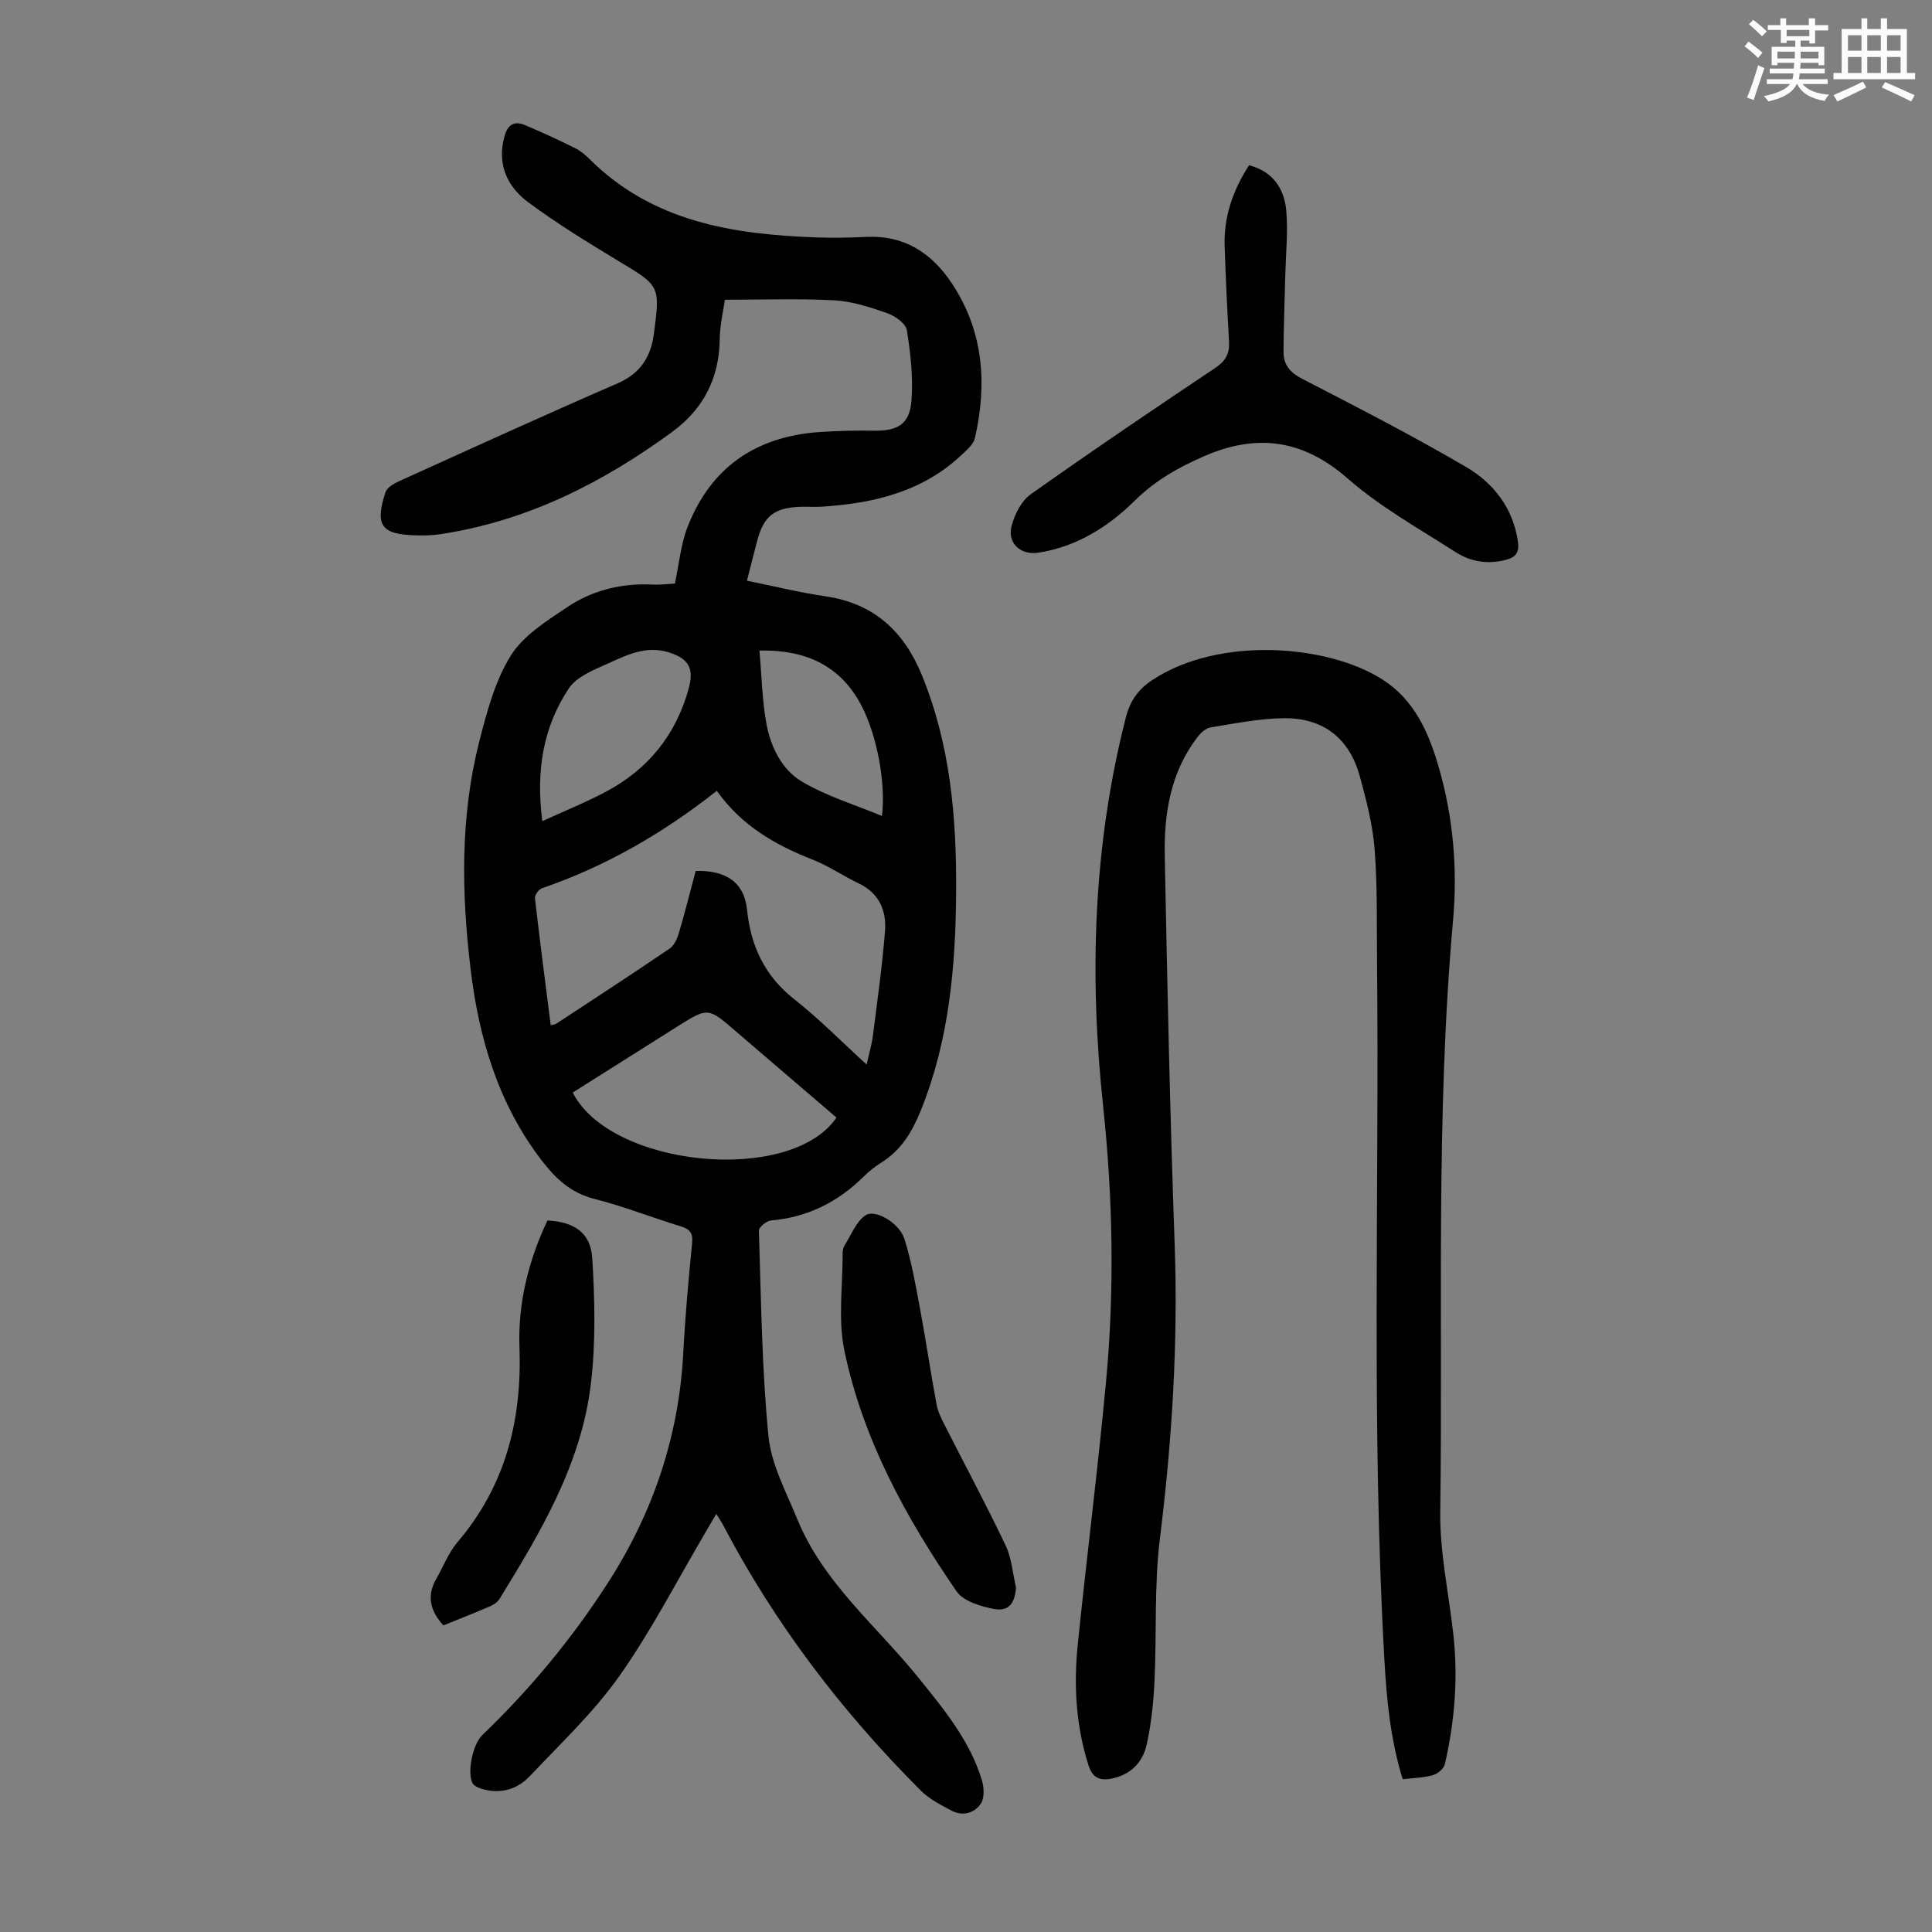
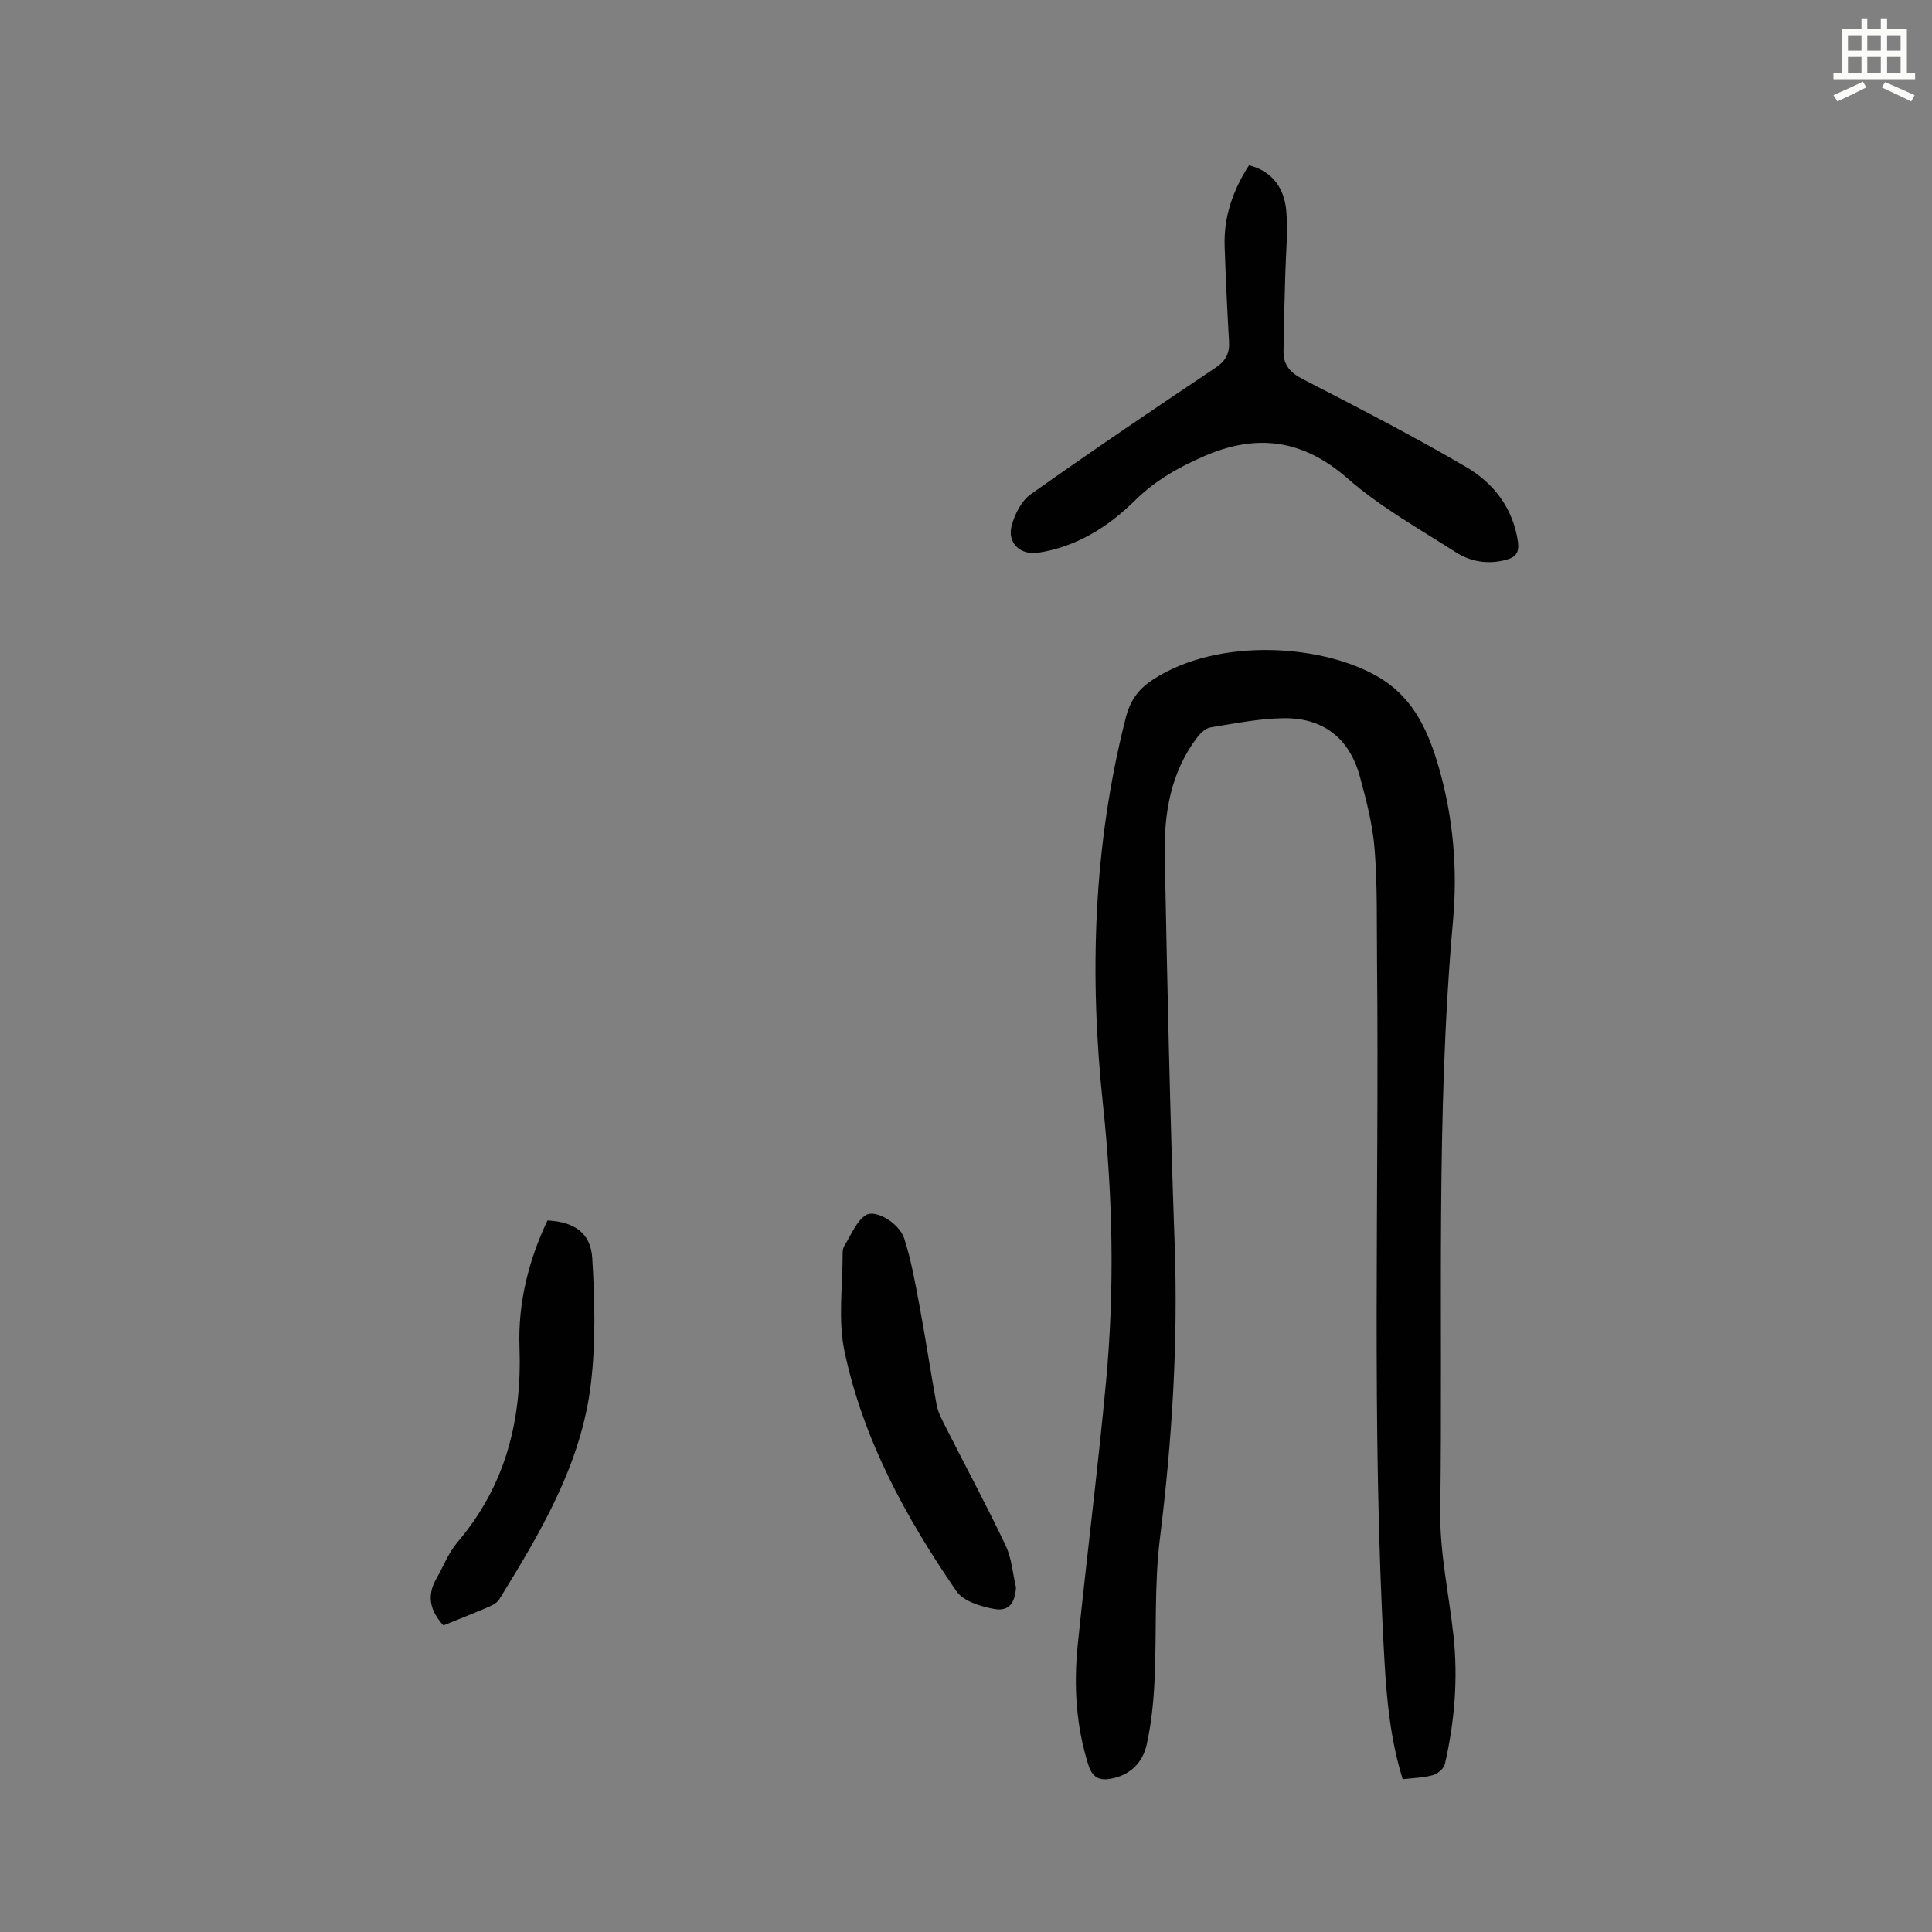
<svg xmlns="http://www.w3.org/2000/svg" enable-background="new 0 0 400 400" viewBox="0 0 400 400">
  <rect x="0" y="0" width="400" height="400" fill="#808080" stroke="none" />
-   <path d="m361.2 9.6.8-1c.9.7 1.9 1.4 2.9 2.3l-.9 1.1c-1-1-2-1.8-2.8-2.4zm.5 10.6c.9-2.1 1.6-4.3 2.3-6.7.4.2.8.4 1.3.6-.7 2.1-1.5 4.3-2.2 6.6zm.4-15.2.9-.9c1 .8 2 1.6 2.8 2.4l-1 1c-.9-.9-1.8-1.7-2.7-2.5zm12.5-1.2h1.2v1.4h2.7v1.1h-2.7v2.7h-1.2v-.6h-1.8v1.3h4.9v3.8h-1.2v-.5h-3.7c0 .4-.1.9-.1 1.2h5.1v1h-5.2c0 .5-.1.9-.2 1.2h6v1h-5.2c1.1 1.3 2.9 2 5.5 2.2-.4.4-.7.8-.9 1.3-2.9-.5-4.8-1.6-5.7-3.5h-.1c-.8 1.7-2.7 2.9-5.9 3.6-.2-.4-.6-.8-.9-1.1 2.8-.6 4.6-1.4 5.4-2.5h-4.8v-1h5.3c.1-.3.2-.7.2-1.2h-4.9v-1h5c0-.4 0-.8.1-1.2h-3.5v.5h-1.2v-3.8h4.9v-1.3h-1.8v.5h-1.2v-2.7h-2.7v-1h2.6v-1.4h1.2v1.4h4.7v-1.4zm-6.6 8.3h3.6c0-.4 0-.9 0-1.4h-3.6zm1.9-4.6h4.7v-1.3h-4.7zm6.6 3.2h-3.7v1.4h3.7z" fill="#fbfcfa" />
  <path d="m385.3 3.8h1.3v2.2h2.8v-2.2h1.3v2.2h4.1v9.1h1.7v1.3h-16.9v-1.3h1.7v-9.1h4.1v-2.2zm.4 13.1.7 1.2c-1.8.9-3.8 1.9-6 2.9-.2-.4-.5-.8-.8-1.3 2.3-1 4.3-1.9 6.1-2.8zm-3.1-6.4h2.8v-3.2h-2.8zm0 4.6h2.8v-3.3h-2.8zm4-4.6h2.8v-3.2h-2.8zm0 4.6h2.8v-3.3h-2.8zm3.7 1.9c2.1.9 4.1 1.8 6.1 2.7l-.7 1.3c-2.2-1.1-4.2-2-6.1-2.9zm3.2-9.7h-2.8v3.2h2.8zm-2.8 7.8h2.8v-3.3h-2.8z" fill="#fbfcfa" />
  <g fill="#010102">
-     <path d="m148.3 313.43c-.83 1.41-1.48 2.54-2.14 3.66-5.91 10.01-11.23 20.42-17.91 29.89-5.31 7.52-12.16 13.98-18.53 20.72-2.69 2.85-6.25 3.85-10.16 2.6-.66-.21-1.51-.63-1.77-1.19-1.1-2.34.13-8.04 2.06-9.88 9.98-9.57 18.74-20.16 26.19-31.8 9.22-14.4 14.51-30.11 15.42-47.27.4-7.59 1.08-15.18 1.83-22.75.21-2.12-.43-2.93-2.38-3.52-5.99-1.82-11.83-4.15-17.88-5.68-4.81-1.22-7.95-4.15-10.8-7.85-9.05-11.73-13.08-25.38-14.8-39.74-1.89-15.73-2.16-31.53 1.78-47.03 1.56-6.13 3.26-12.55 6.52-17.82 2.59-4.18 7.42-7.19 11.7-10.06 5.29-3.56 11.4-5.02 17.86-4.68 1.43.07 2.88-.13 4.44-.21.87-4.02 1.21-8.11 2.64-11.77 4.84-12.39 14.27-18.75 27.46-19.61 3.67-.24 7.36-.34 11.04-.27 4.94.09 7.47-1.32 7.84-6.2.37-4.83-.18-9.8-.96-14.61-.23-1.4-2.45-2.96-4.08-3.53-3.53-1.24-7.24-2.44-10.93-2.65-7.34-.4-14.71-.12-22.66-.12-.32 2.29-1.03 5.22-1.07 8.16-.09 8.12-3.42 14.51-9.88 19.23-14.43 10.56-30.07 18.45-47.97 21.15-1.65.25-3.35.28-5.02.24-7.2-.19-8.55-2-6.36-8.87.32-1 1.75-1.85 2.86-2.35 15.06-6.82 30.11-13.69 45.28-20.28 4.71-2.05 6.84-5.52 7.46-10.23 1.33-10.03 1.22-9.92-7.41-15.12-6.31-3.81-12.62-7.68-18.54-12.06-4.36-3.22-6.56-7.79-5.02-13.58.67-2.51 1.99-3.42 4.31-2.44 3.48 1.46 6.91 3.06 10.3 4.73 1.08.53 2.09 1.35 2.95 2.21 13.1 13.11 29.83 15.7 47.24 16.31 3.35.12 6.72.05 10.07-.11 8-.4 13.7 3.37 17.9 9.78 6.48 9.88 7.21 20.68 4.67 31.87-.29 1.26-1.59 2.38-2.62 3.35-8.17 7.79-18.38 10.18-29.21 10.86-1.45.09-2.91-.03-4.36.02-5.35.19-7.55 1.94-8.9 7.06-.68 2.58-1.33 5.16-2.11 8.24 5.6 1.13 10.9 2.45 16.27 3.23 10 1.46 16.22 7.23 19.94 16.31 5.89 14.37 7.19 29.46 7.1 44.76-.1 15.5-1.42 30.82-7.33 45.41-1.76 4.36-4.03 8.17-8.12 10.73-1.32.83-2.58 1.82-3.68 2.91-5.35 5.29-11.63 8.46-19.21 9.1-.92.08-2.52 1.41-2.5 2.12.46 14.19.6 28.42 1.98 42.52.58 5.89 3.68 11.6 5.99 17.24 5.39 13.19 16.47 22.11 25.12 32.86 5.27 6.55 10.66 13.02 13.11 21.26.44 1.49.51 3.68-.29 4.82-1.33 1.89-3.73 2.59-6.01 1.38-2.22-1.19-4.59-2.37-6.34-4.12-16.4-16.39-30.33-34.66-41.1-55.26-.32-.58-.7-1.12-1.28-2.07zm.11-149.7c-11.23 8.86-23.09 15.67-36.22 20.18-.66.23-1.51 1.41-1.43 2.05.99 8.75 2.14 17.48 3.26 26.31.53-.14.88-.15 1.13-.31 7.85-5.16 15.72-10.28 23.48-15.56.96-.65 1.59-2.09 1.94-3.28 1.26-4.26 2.34-8.58 3.46-12.8 6.38-.18 10.07 2.46 10.63 7.98.77 7.61 3.68 13.78 9.83 18.62 5.14 4.04 9.76 8.76 14.94 13.48.52-2.36 1.07-4.16 1.3-6 .91-7.19 1.93-14.38 2.5-21.61.33-4.24-1.19-7.87-5.44-9.89-3.22-1.53-6.21-3.62-9.51-4.91-7.73-3.03-14.72-7-19.87-14.26zm24.78 67.65c-6.93-5.94-13.9-11.88-20.84-17.86-5.76-4.96-5.75-4.99-12.08-1.01-7.25 4.56-14.48 9.14-21.69 13.69 7.79 15.44 45.04 19.18 54.61 5.18zm-60.91-61.37c4.8-2.2 9.13-3.94 13.22-6.12 8.71-4.64 14.47-11.78 17.09-21.35 1.16-4.24-.06-6.24-4.24-7.51-4.62-1.41-8.6.59-12.52 2.36-2.89 1.31-6.42 2.68-8.04 5.11-5.32 7.97-6.87 17.04-5.51 27.51zm44.95-35.32c.47 5.23.56 10.26 1.45 15.14.88 4.81 3.18 9.52 7.35 11.99 5.1 3.02 10.95 4.78 16.57 7.12.73-6.05-.63-14.48-3.22-20.65-3.88-9.27-11-13.84-22.15-13.6z" />
    <path d="m290.41 368.37c-2.57-8.35-3.32-16.52-3.79-24.8-2.72-48.19-1.04-96.42-1.52-144.62-.08-7.71.1-15.45-.5-23.13-.4-5.08-1.71-10.13-3.06-15.07-2.14-7.83-7.51-12.12-15.67-12.05-5.09.04-10.18 1.09-15.23 1.9-1.01.16-2.08 1.17-2.76 2.06-5.5 7.22-6.9 15.71-6.73 24.42.52 26.84 1.09 53.69 2.05 80.52.73 20.42-.54 40.65-3.05 60.91-1.21 9.72-.65 19.65-1.12 29.48-.21 4.43-.66 8.92-1.63 13.24-.82 3.66-3.34 6.26-7.31 7.02-2.43.47-3.92-.2-4.74-2.79-2.59-8.15-3.07-16.5-2.22-24.89 1.86-18.24 4.18-36.43 5.88-54.69 1.76-18.99 1.39-38.02-.63-56.97-2.89-27.05-2.05-53.8 4.69-80.28.89-3.5 2.53-5.87 5.51-7.84 13.84-9.15 36.38-7.35 47.7-.07 6.61 4.25 9.55 11 11.63 18.23 2.98 10.34 3.88 21 2.93 31.58-3.64 40.75-2.08 81.59-2.65 122.39-.12 8.53 1.8 17.09 2.73 25.65.98 8.98.24 17.88-1.77 26.66-.21.94-1.5 2.03-2.49 2.3-1.99.55-4.12.59-6.25.84z" />
    <path d="m258.6 34.21c5.06 1.33 7.33 4.95 7.72 9.54.36 4.31-.1 8.68-.21 13.03-.13 5.35-.34 10.71-.37 16.06-.02 2.67 1.35 4.3 3.88 5.6 11.4 5.88 22.83 11.75 33.9 18.23 5.68 3.33 9.74 8.48 10.75 15.47.32 2.24-.42 3.24-2.56 3.79-3.72.96-7.25.36-10.31-1.6-7.61-4.88-15.64-9.36-22.39-15.27-9.28-8.13-18.87-9.34-29.73-4.6-5.23 2.28-10.1 5.01-14.28 9.14-5.55 5.48-12.07 9.59-20.02 10.83-3.66.57-6.48-1.96-5.54-5.56.63-2.39 2.03-5.17 3.97-6.54 12.59-8.93 25.37-17.57 38.19-26.15 2.14-1.43 3-2.96 2.86-5.44-.38-6.58-.69-13.16-.91-19.75-.21-6.12 1.72-11.61 5.05-16.78z" />
    <path d="m210.35 328.65c-.21 3.25-1.47 5.03-4.52 4.47-2.78-.51-6.37-1.6-7.8-3.67-10.5-15.26-19.37-31.48-23.2-49.76-1.36-6.51-.34-13.51-.37-20.29 0-.54.14-1.16.43-1.61 1.38-2.16 2.39-4.95 4.37-6.21 2-1.28 6.94 1.68 7.95 4.83 1.49 4.64 2.33 9.5 3.23 14.31 1.25 6.7 2.24 13.45 3.48 20.15.28 1.49 1.03 2.92 1.73 4.3 4.18 8.26 8.57 16.41 12.54 24.77 1.26 2.63 1.47 5.78 2.16 8.71z" />
    <path d="m91.8 336.52c-2.83-3.09-3.46-6.2-1.45-9.69 1.45-2.51 2.5-5.35 4.35-7.52 9.99-11.72 13.39-25.31 12.85-40.46-.32-9.08 1.88-17.91 5.8-26.17 5.5.3 8.94 2.52 9.27 7.81.53 8.64.74 17.43-.28 25.99-1.97 16.58-10.38 30.71-18.96 44.62-.42.68-1.3 1.2-2.07 1.53-3.08 1.33-6.19 2.55-9.51 3.89z" />
  </g>
</svg>